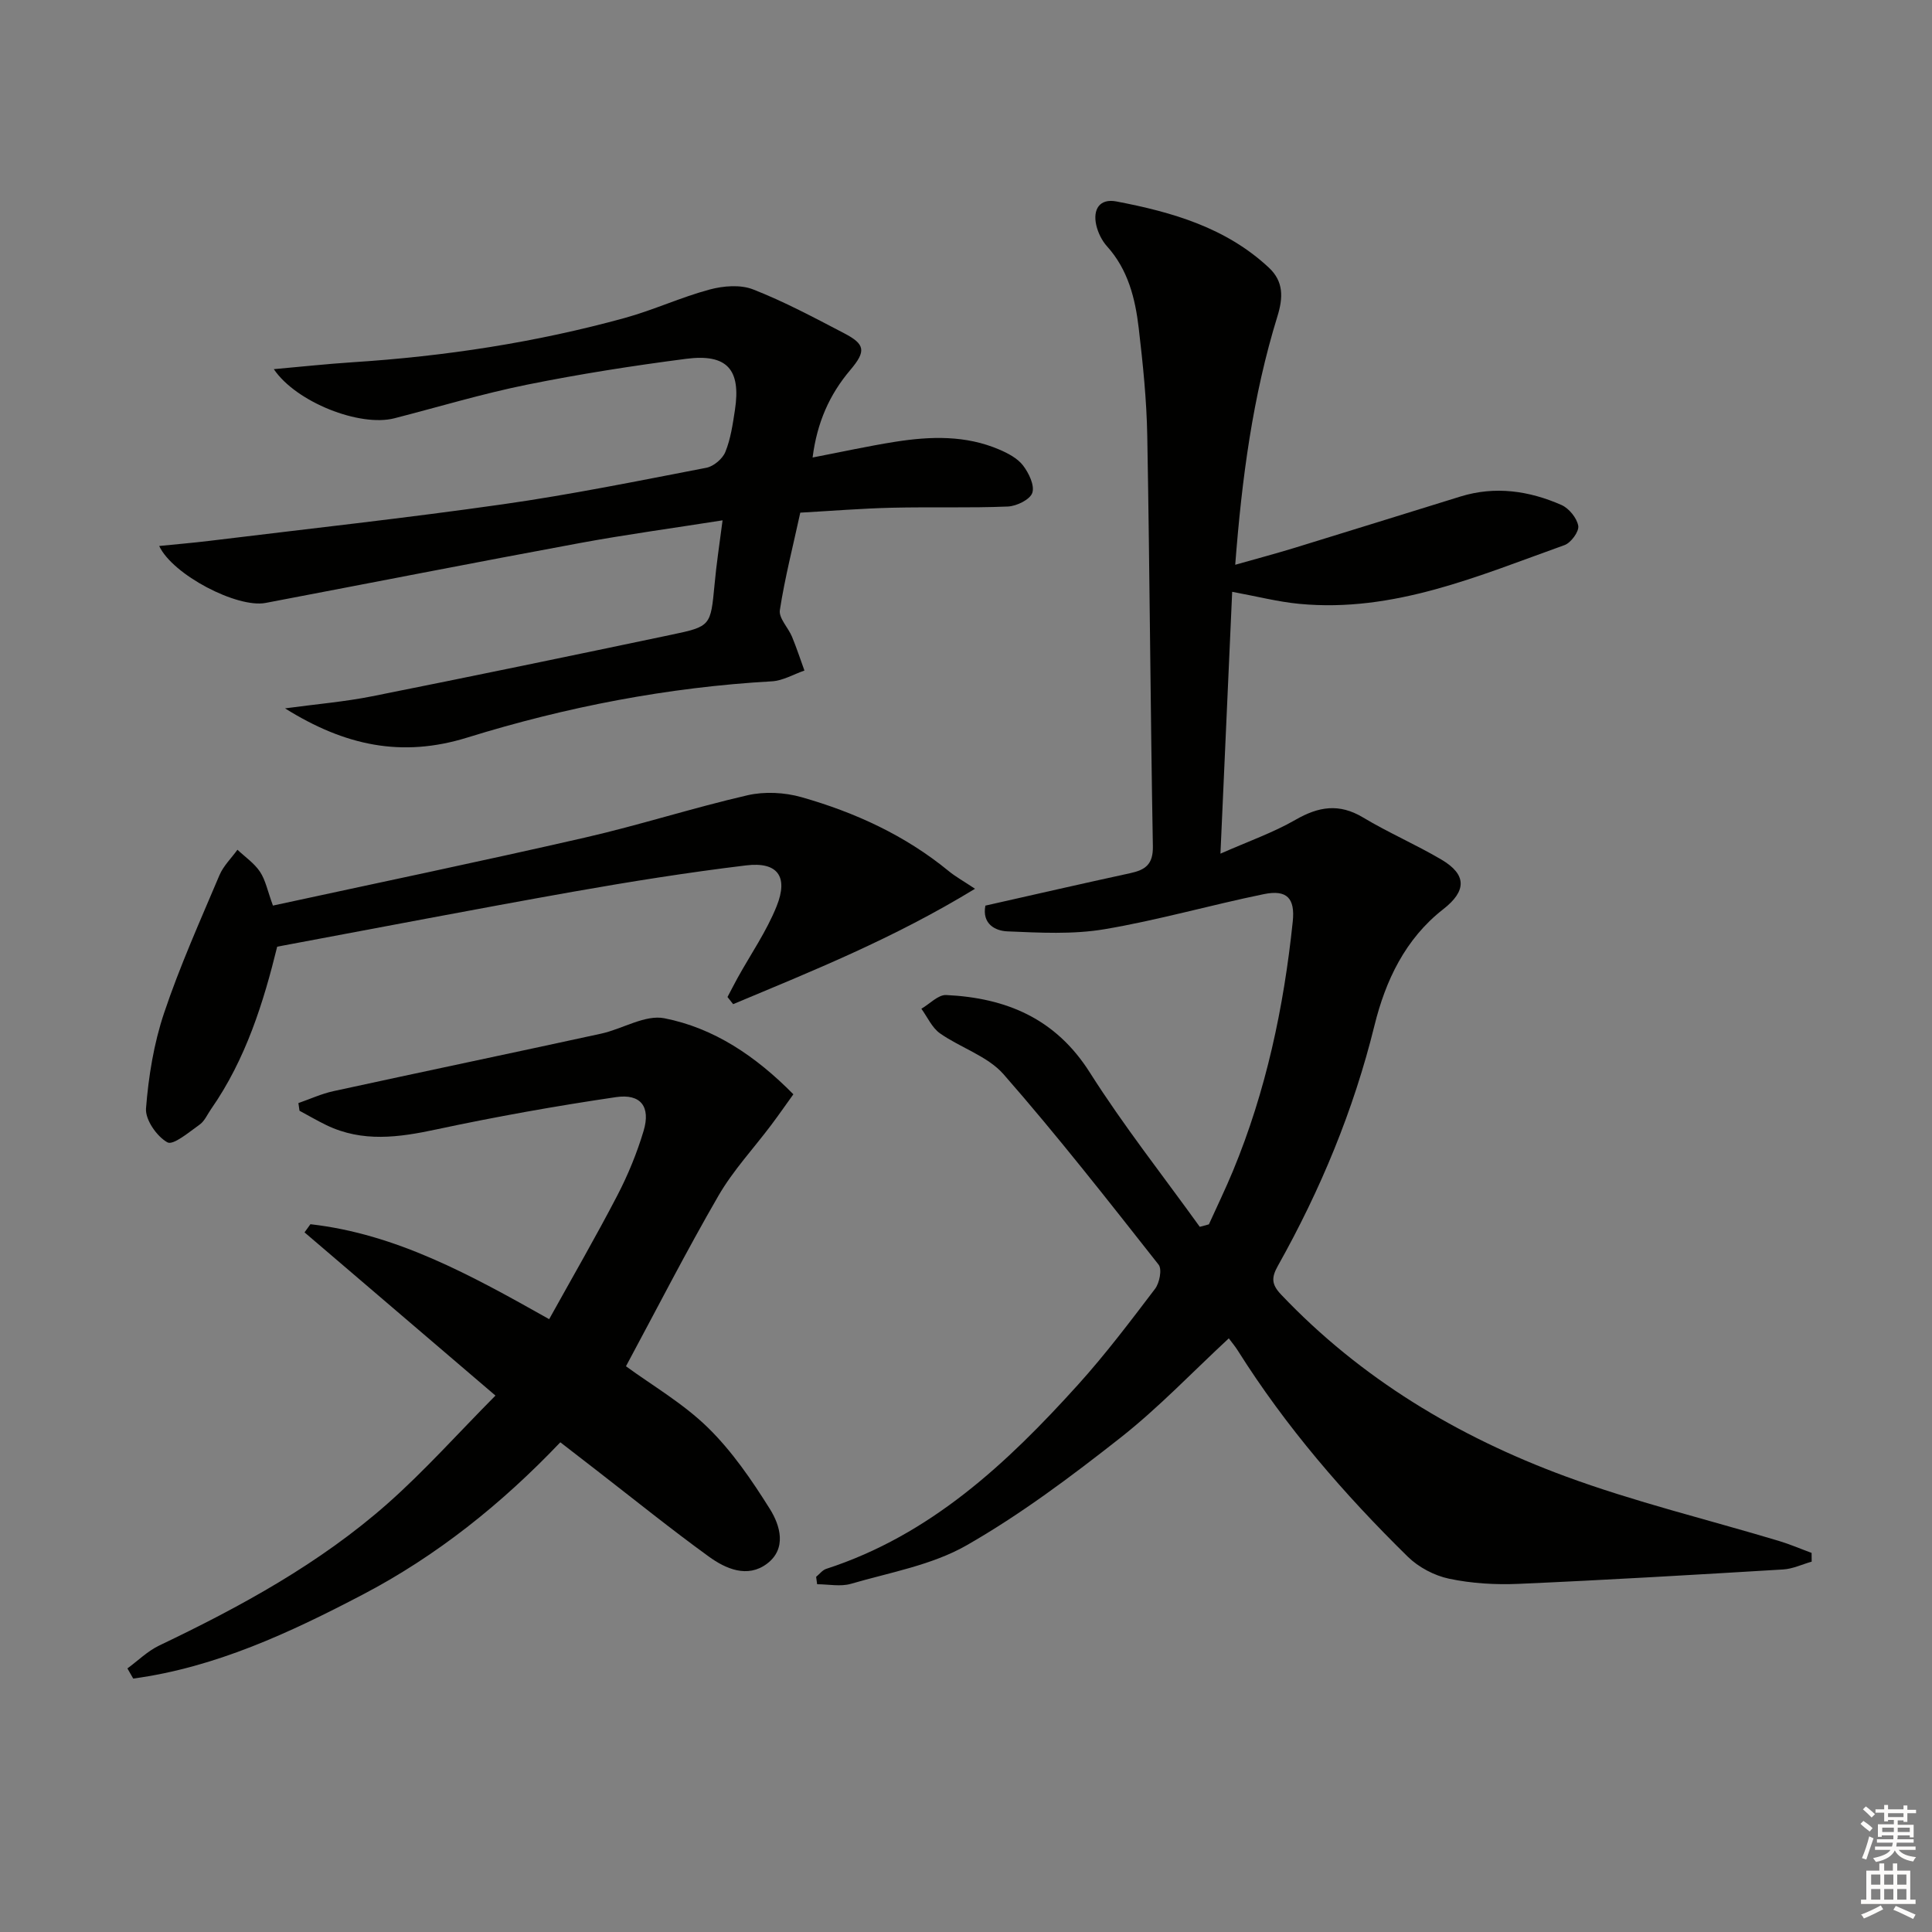
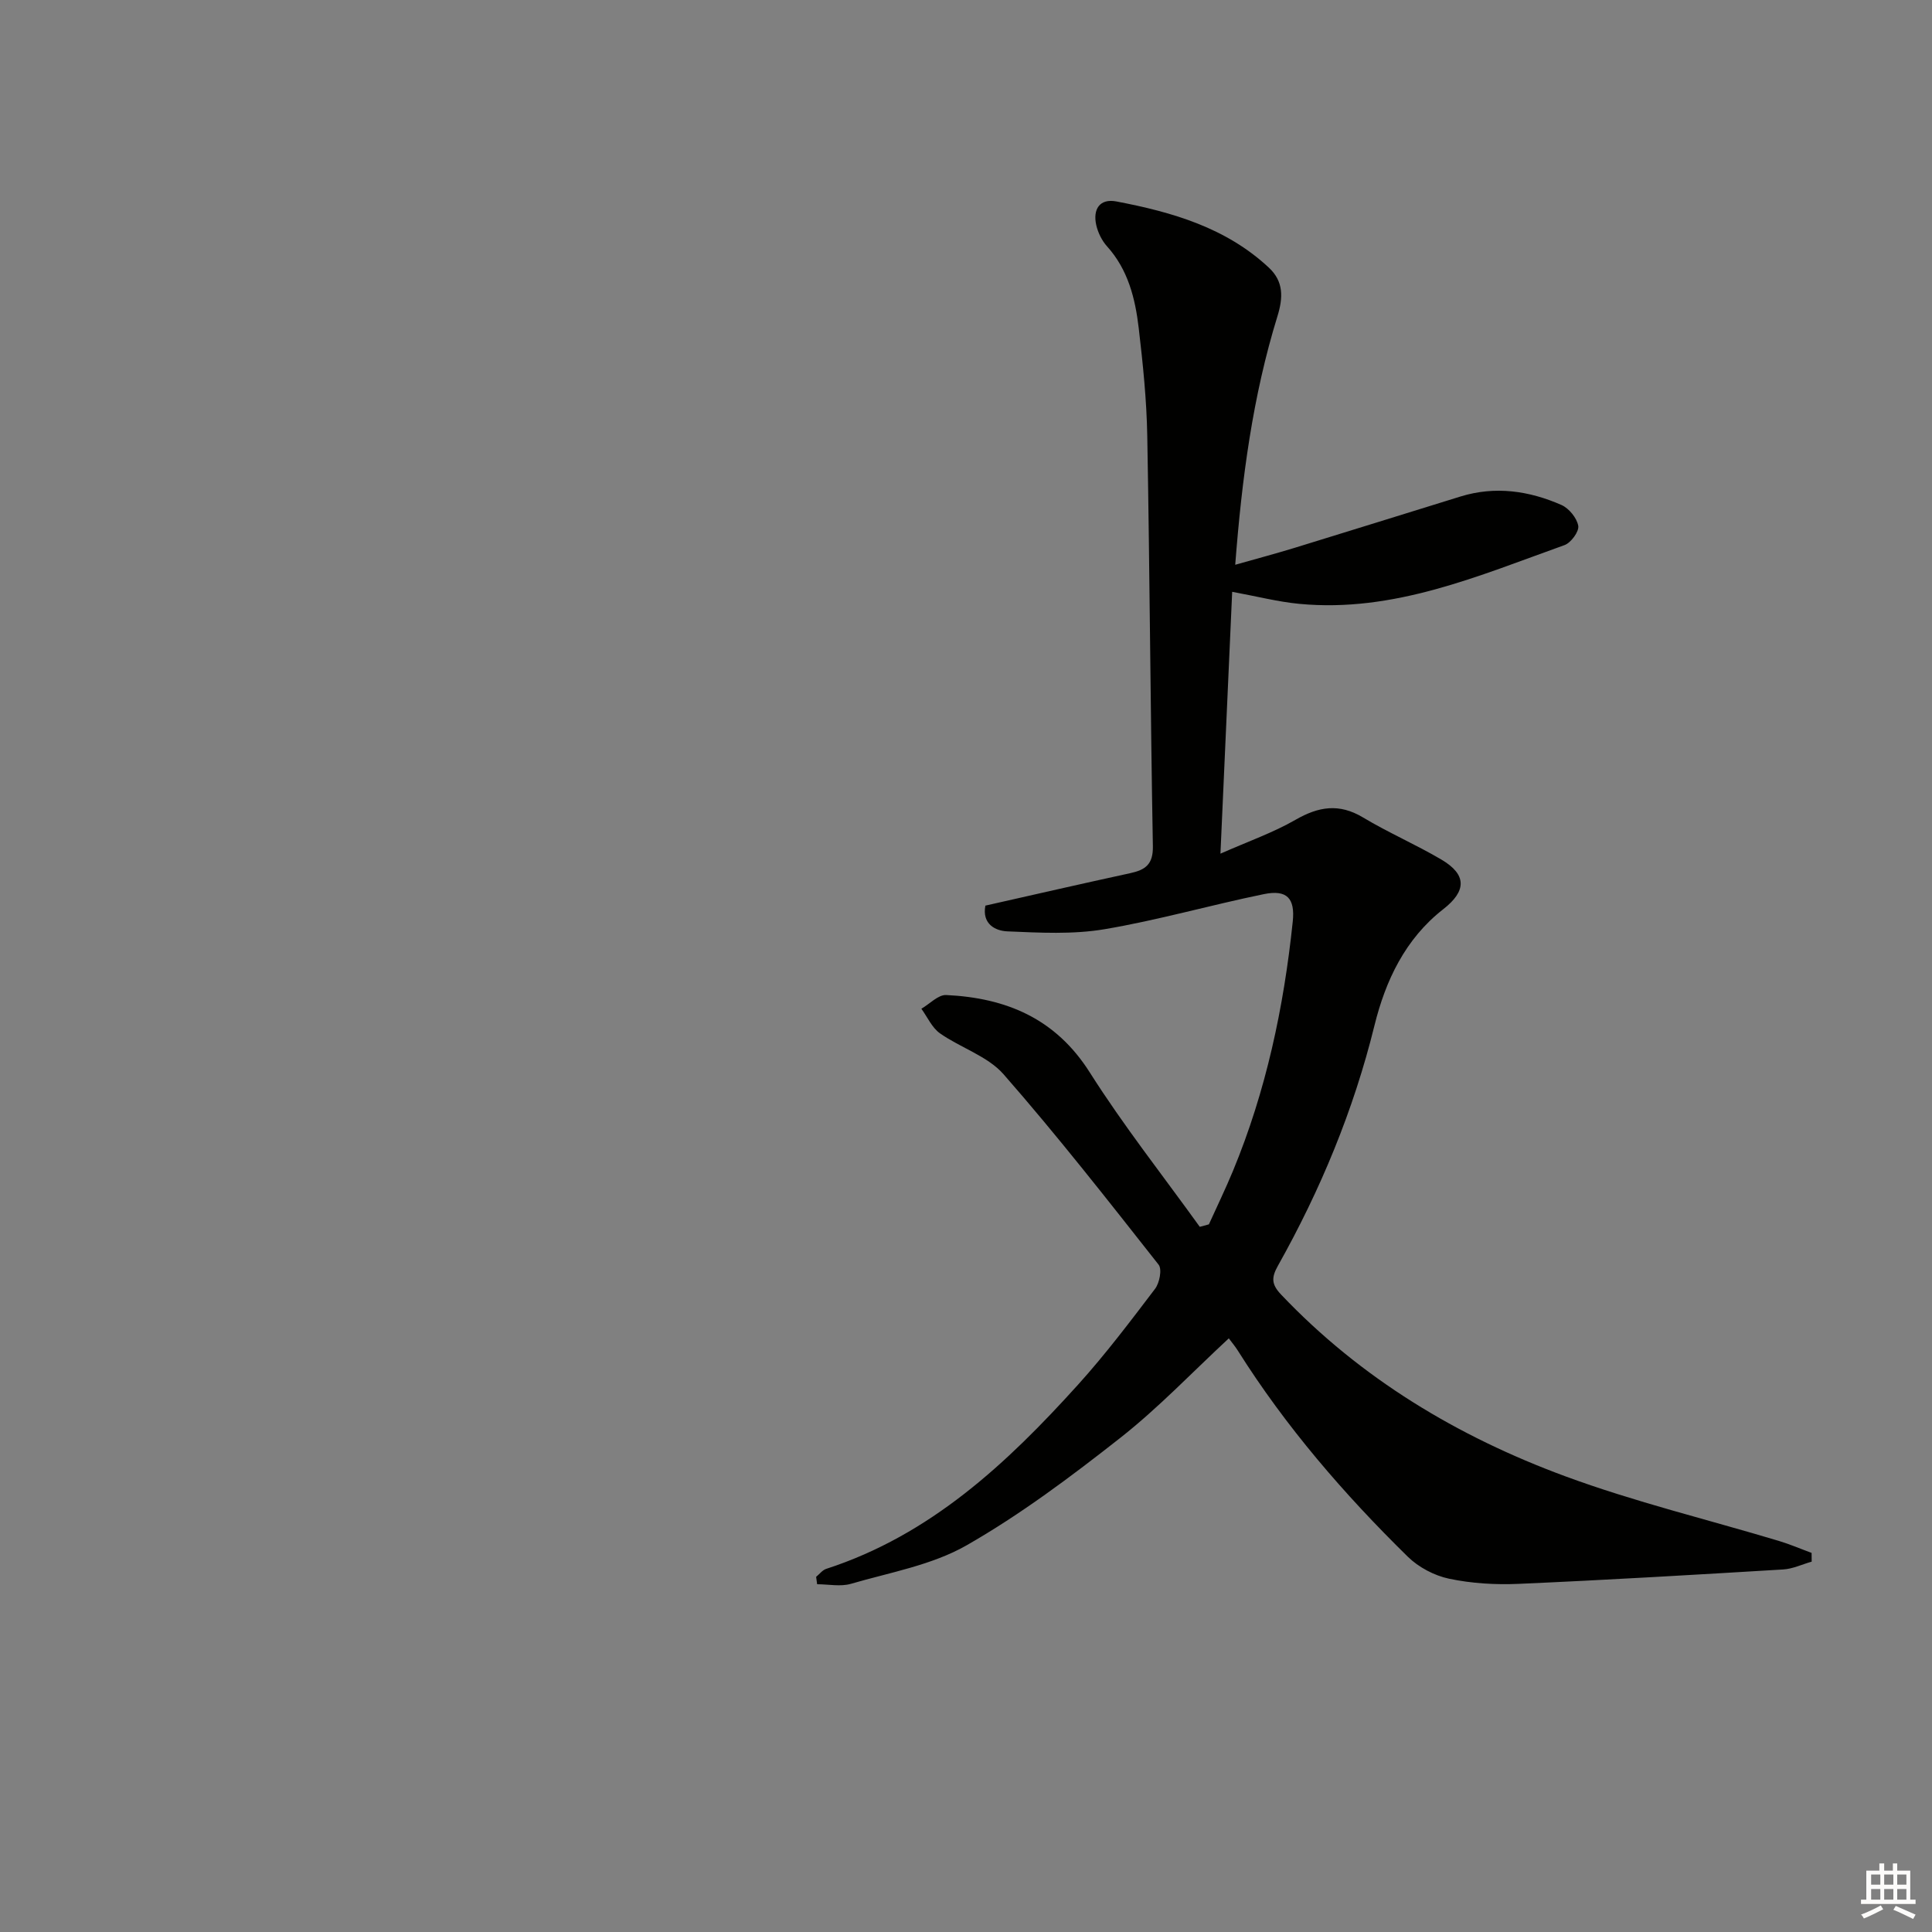
<svg xmlns="http://www.w3.org/2000/svg" enable-background="new 0 0 400 400" viewBox="0 0 400 400">
  <rect x="0" y="0" width="400" height="400" fill="#808080" stroke="none" />
  <g fill="#010100">
    <path d="m375.09 323.32c-1.97.56-3.91 1.5-5.91 1.62-18.25 1.1-36.51 2.18-54.77 2.98-4.78.21-9.7-.08-14.37-1.06-3.07-.64-6.34-2.37-8.58-4.57-13.22-12.97-25.28-26.94-35.18-42.66-.52-.83-1.16-1.59-1.87-2.54-7.54 6.99-14.56 14.39-22.5 20.63-10.16 7.99-20.61 15.83-31.8 22.23-7.16 4.09-15.84 5.6-23.93 7.96-2.16.63-4.66.09-7 .09-.07-.51-.14-1.02-.21-1.53.7-.57 1.31-1.41 2.11-1.66 21.56-7 37.41-21.84 52.12-38.13 5.68-6.29 10.81-13.09 15.94-19.84.93-1.22 1.48-4.06.74-5-10.49-13.31-20.94-26.68-32.1-39.42-3.3-3.77-8.89-5.47-13.17-8.48-1.66-1.17-2.59-3.36-3.85-5.09 1.72-.99 3.48-2.92 5.14-2.84 12.38.59 22.63 4.82 29.73 16.03 6.99 11.03 15.13 21.34 22.77 31.96.63-.17 1.26-.34 1.89-.51 1.67-3.69 3.44-7.34 4.99-11.08 6.85-16.55 10.52-33.87 12.37-51.61.5-4.81-1.18-6.66-5.98-5.68-11.04 2.26-21.92 5.4-33.02 7.27-6.54 1.1-13.38.72-20.07.44-2.51-.1-5.29-1.52-4.57-5.33 9.99-2.25 19.99-4.55 30-6.72 3.13-.68 4.75-1.82 4.68-5.58-.51-28.3-.65-56.61-1.16-84.92-.13-7.46-.9-14.93-1.77-22.35-.72-6.13-2.2-12.1-6.57-16.94-1.06-1.18-1.86-2.81-2.22-4.37-.74-3.27.68-5.58 4.18-4.91 11.51 2.2 22.66 5.4 31.55 13.7 3.1 2.89 2.96 6.24 1.78 10.07-5.12 16.56-7.37 33.6-8.74 51.45 4.55-1.29 8.5-2.34 12.41-3.54 11.43-3.5 22.83-7.08 34.25-10.6 7.18-2.21 14.19-1.18 20.88 1.76 1.56.69 3.2 2.7 3.48 4.32.2 1.18-1.51 3.51-2.85 3.99-17.79 6.36-35.34 14.03-54.92 12.16-4.39-.42-8.71-1.54-13.88-2.49-.8 17.86-1.59 35.41-2.43 54.21 5.8-2.56 10.92-4.35 15.54-7.01 4.78-2.75 9.03-3.45 13.97-.49 5.26 3.16 10.95 5.61 16.24 8.73 5.27 3.11 5.23 6.49.38 10.27-7.89 6.15-11.96 14.82-14.24 24.07-4.33 17.58-11.18 34.05-19.99 49.75-1.41 2.51-1.31 3.89.66 5.97 16.51 17.39 36.57 29.4 58.78 37.6 14.44 5.33 29.5 8.96 44.27 13.4 2.3.69 4.52 1.65 6.78 2.48 0 .61.01 1.21.02 1.81z" />
-     <path d="m164.26 226.56c-1.55 2.15-3.03 4.28-4.58 6.35-3.66 4.87-7.89 9.4-10.92 14.63-6.66 11.5-12.71 23.34-19.16 35.33 5.38 3.94 11.8 7.66 16.94 12.68 5.01 4.89 9.1 10.88 12.85 16.86 2.16 3.44 3.55 8.24-.62 11.36-4.02 3-8.49 1.06-12.02-1.5-7.81-5.66-15.32-11.72-22.95-17.63-2.49-1.92-4.97-3.85-7.79-6.03-12.14 12.74-25.58 23.52-41 31.58-15.07 7.88-30.43 15.04-47.43 17.34-.4-.7-.8-1.4-1.2-2.1 2.18-1.6 4.18-3.59 6.58-4.74 16.88-8.06 33.26-16.99 47.33-29.43 7.67-6.79 14.53-14.5 22.29-22.32-13.82-11.81-26.67-22.8-39.53-33.79.41-.56.81-1.13 1.22-1.69 17.75 2.02 33.08 10.45 49.43 19.66 4.79-8.64 9.66-17.05 14.14-25.67 2.2-4.24 4.04-8.74 5.41-13.31 1.49-4.99-.56-7.75-5.72-6.99-12.45 1.83-24.86 4.05-37.17 6.68-7.78 1.67-15.3 2.72-22.76-.87-1.9-.92-3.73-1.99-5.59-2.99-.08-.53-.15-1.06-.23-1.59 2.42-.84 4.78-1.93 7.26-2.47 18.45-4.02 36.94-7.88 55.4-11.9 4.44-.97 9.11-3.98 13.11-3.19 10.26 2.02 18.9 7.82 26.71 15.74z" />
-     <path d="m149.6 107.73c-10.34 1.63-20.01 2.94-29.59 4.71-21.7 4.01-43.35 8.27-65.02 12.39-5.89 1.12-19.26-5.83-22.03-11.79 3.55-.36 6.93-.64 10.3-1.05 20.28-2.48 40.6-4.7 60.82-7.58 14.13-2.01 28.14-4.86 42.15-7.56 1.52-.29 3.38-1.86 3.95-3.29 1.1-2.71 1.53-5.74 1.98-8.67 1.28-8.4-1.62-11.7-10.11-10.6-11.02 1.43-22.03 3.15-32.92 5.35-9.25 1.87-18.32 4.61-27.47 6.96-7.17 1.84-20.34-3.32-24.97-10.17 5.62-.5 10.96-1.08 16.31-1.43 19.11-1.23 37.96-4.1 56.42-9.19 5.91-1.63 11.56-4.27 17.48-5.86 2.84-.77 6.39-1.06 9.02-.03 6.47 2.53 12.64 5.84 18.82 9.06 4.4 2.29 4.62 3.71 1.3 7.63-4.32 5.1-6.88 10.88-7.8 18.11 5.89-1.13 11.46-2.36 17.08-3.25 7.29-1.15 14.6-1.39 21.58 1.61 1.8.77 3.76 1.8 4.9 3.28 1.2 1.56 2.44 4.12 1.93 5.67-.46 1.4-3.25 2.76-5.06 2.84-7.99.33-16 .06-23.99.25-6.29.15-12.57.66-18.99 1.02-1.51 6.94-3.2 13.51-4.23 20.18-.25 1.66 1.72 3.61 2.51 5.49.95 2.3 1.73 4.68 2.58 7.02-2.24.77-4.45 2.1-6.73 2.23-21.52 1.22-42.58 5.29-63.06 11.64-13.6 4.22-25.38 1.69-37.75-6.04 6.58-.89 12.36-1.37 18.02-2.5 20.66-4.12 41.28-8.4 61.9-12.73 8.27-1.73 8.19-1.86 9.01-10.39.37-4.13 1-8.22 1.66-13.31z" />
-     <path d="m150.62 206.42c.7-1.32 1.38-2.66 2.1-3.97 2.73-4.93 5.99-9.63 8.07-14.82 2.48-6.17.19-9.25-6.31-8.46-12.02 1.45-24 3.36-35.93 5.47-20.23 3.59-40.4 7.49-61.16 11.36-2.81 11.42-6.46 23.27-13.7 33.64-.76 1.09-1.33 2.47-2.35 3.19-2.16 1.53-5.47 4.35-6.68 3.68-2.19-1.21-4.61-4.69-4.43-7.02.52-6.65 1.62-13.44 3.74-19.75 3.25-9.7 7.47-19.09 11.46-28.53.82-1.94 2.47-3.53 3.73-5.28 1.59 1.5 3.49 2.79 4.67 4.56 1.15 1.73 1.56 3.96 2.68 7 21.59-4.68 43.13-9.16 64.57-14.07 11.31-2.59 22.39-6.17 33.69-8.77 3.52-.81 7.66-.6 11.15.39 11.09 3.15 21.48 7.91 30.5 15.31 1.4 1.15 3 2.03 5.45 3.66-17.03 10.38-33.62 16.99-50.08 23.89-.39-.49-.78-.98-1.17-1.48z" />
  </g>
-   <path d="m385.2 377.6.6-.6c.6.4 1.3.9 1.9 1.5l-.6.7c-.8-.6-1.4-1.1-1.9-1.6zm.3 7.1c.6-1.4 1.1-2.9 1.5-4.5.3.1.6.3.9.4-.5 1.4-1 2.9-1.5 4.4zm.2-10.1.6-.6c.7.5 1.3 1.1 1.9 1.6l-.7.7c-.6-.6-1.2-1.2-1.8-1.7zm8.4-.8h.8v.9h1.8v.7h-1.8v1.8h-.8v-.3h-1.2v.9h3.3v2.6h-.8v-.4h-2.5c0 .3 0 .6-.1.8h3.4v.7h-3.5c0 .3-.1.6-.1.8h4v.7h-3.5c.7.9 1.9 1.3 3.6 1.5-.2.2-.4.5-.6.9-1.9-.3-3.2-1.1-3.8-2.3-.5 1.1-1.8 2-3.9 2.4-.2-.3-.4-.5-.6-.8 1.9-.4 3.1-.9 3.6-1.7h-3.2v-.7h3.5c.1-.2.1-.5.2-.8h-3.3v-.7h3.4c0-.2 0-.5 0-.8h-2.4v.3h-.8v-2.6h3.3v-.9h-1.2v.3h-.8v-1.8h-1.8v-.7h1.8v-.9h.8v.9h3.2zm-4.4 5.5h2.4c0-.3 0-.6 0-.9h-2.4zm1.2-3.1h3.2v-.8h-3.2zm4.4 2.2h-2.4v.9h2.5v-.9z" fill="#fcfbfa" />
  <path d="m389.2 385.8h.9v1.5h1.8v-1.5h.9v1.5h2.7v6h1.1v.9h-11.3v-.9h1.1v-6h2.7v-1.5zm.2 8.7.5.8c-1.2.6-2.5 1.3-4 1.9-.2-.3-.3-.6-.6-.8 1.6-.6 3-1.3 4.1-1.9zm-2-4.3h1.9v-2.1h-1.9zm0 3.1h1.9v-2.2h-1.9zm2.7-3.1h1.9v-2.1h-1.9zm0 3.1h1.9v-2.2h-1.9zm2.4 1.3c1.4.6 2.7 1.2 4.1 1.8l-.5.9c-1.5-.7-2.8-1.4-4.1-1.9zm2.2-6.5h-1.9v2.1h1.9zm-1.9 5.2h1.9v-2.2h-1.9z" fill="#fcfbfa" />
</svg>